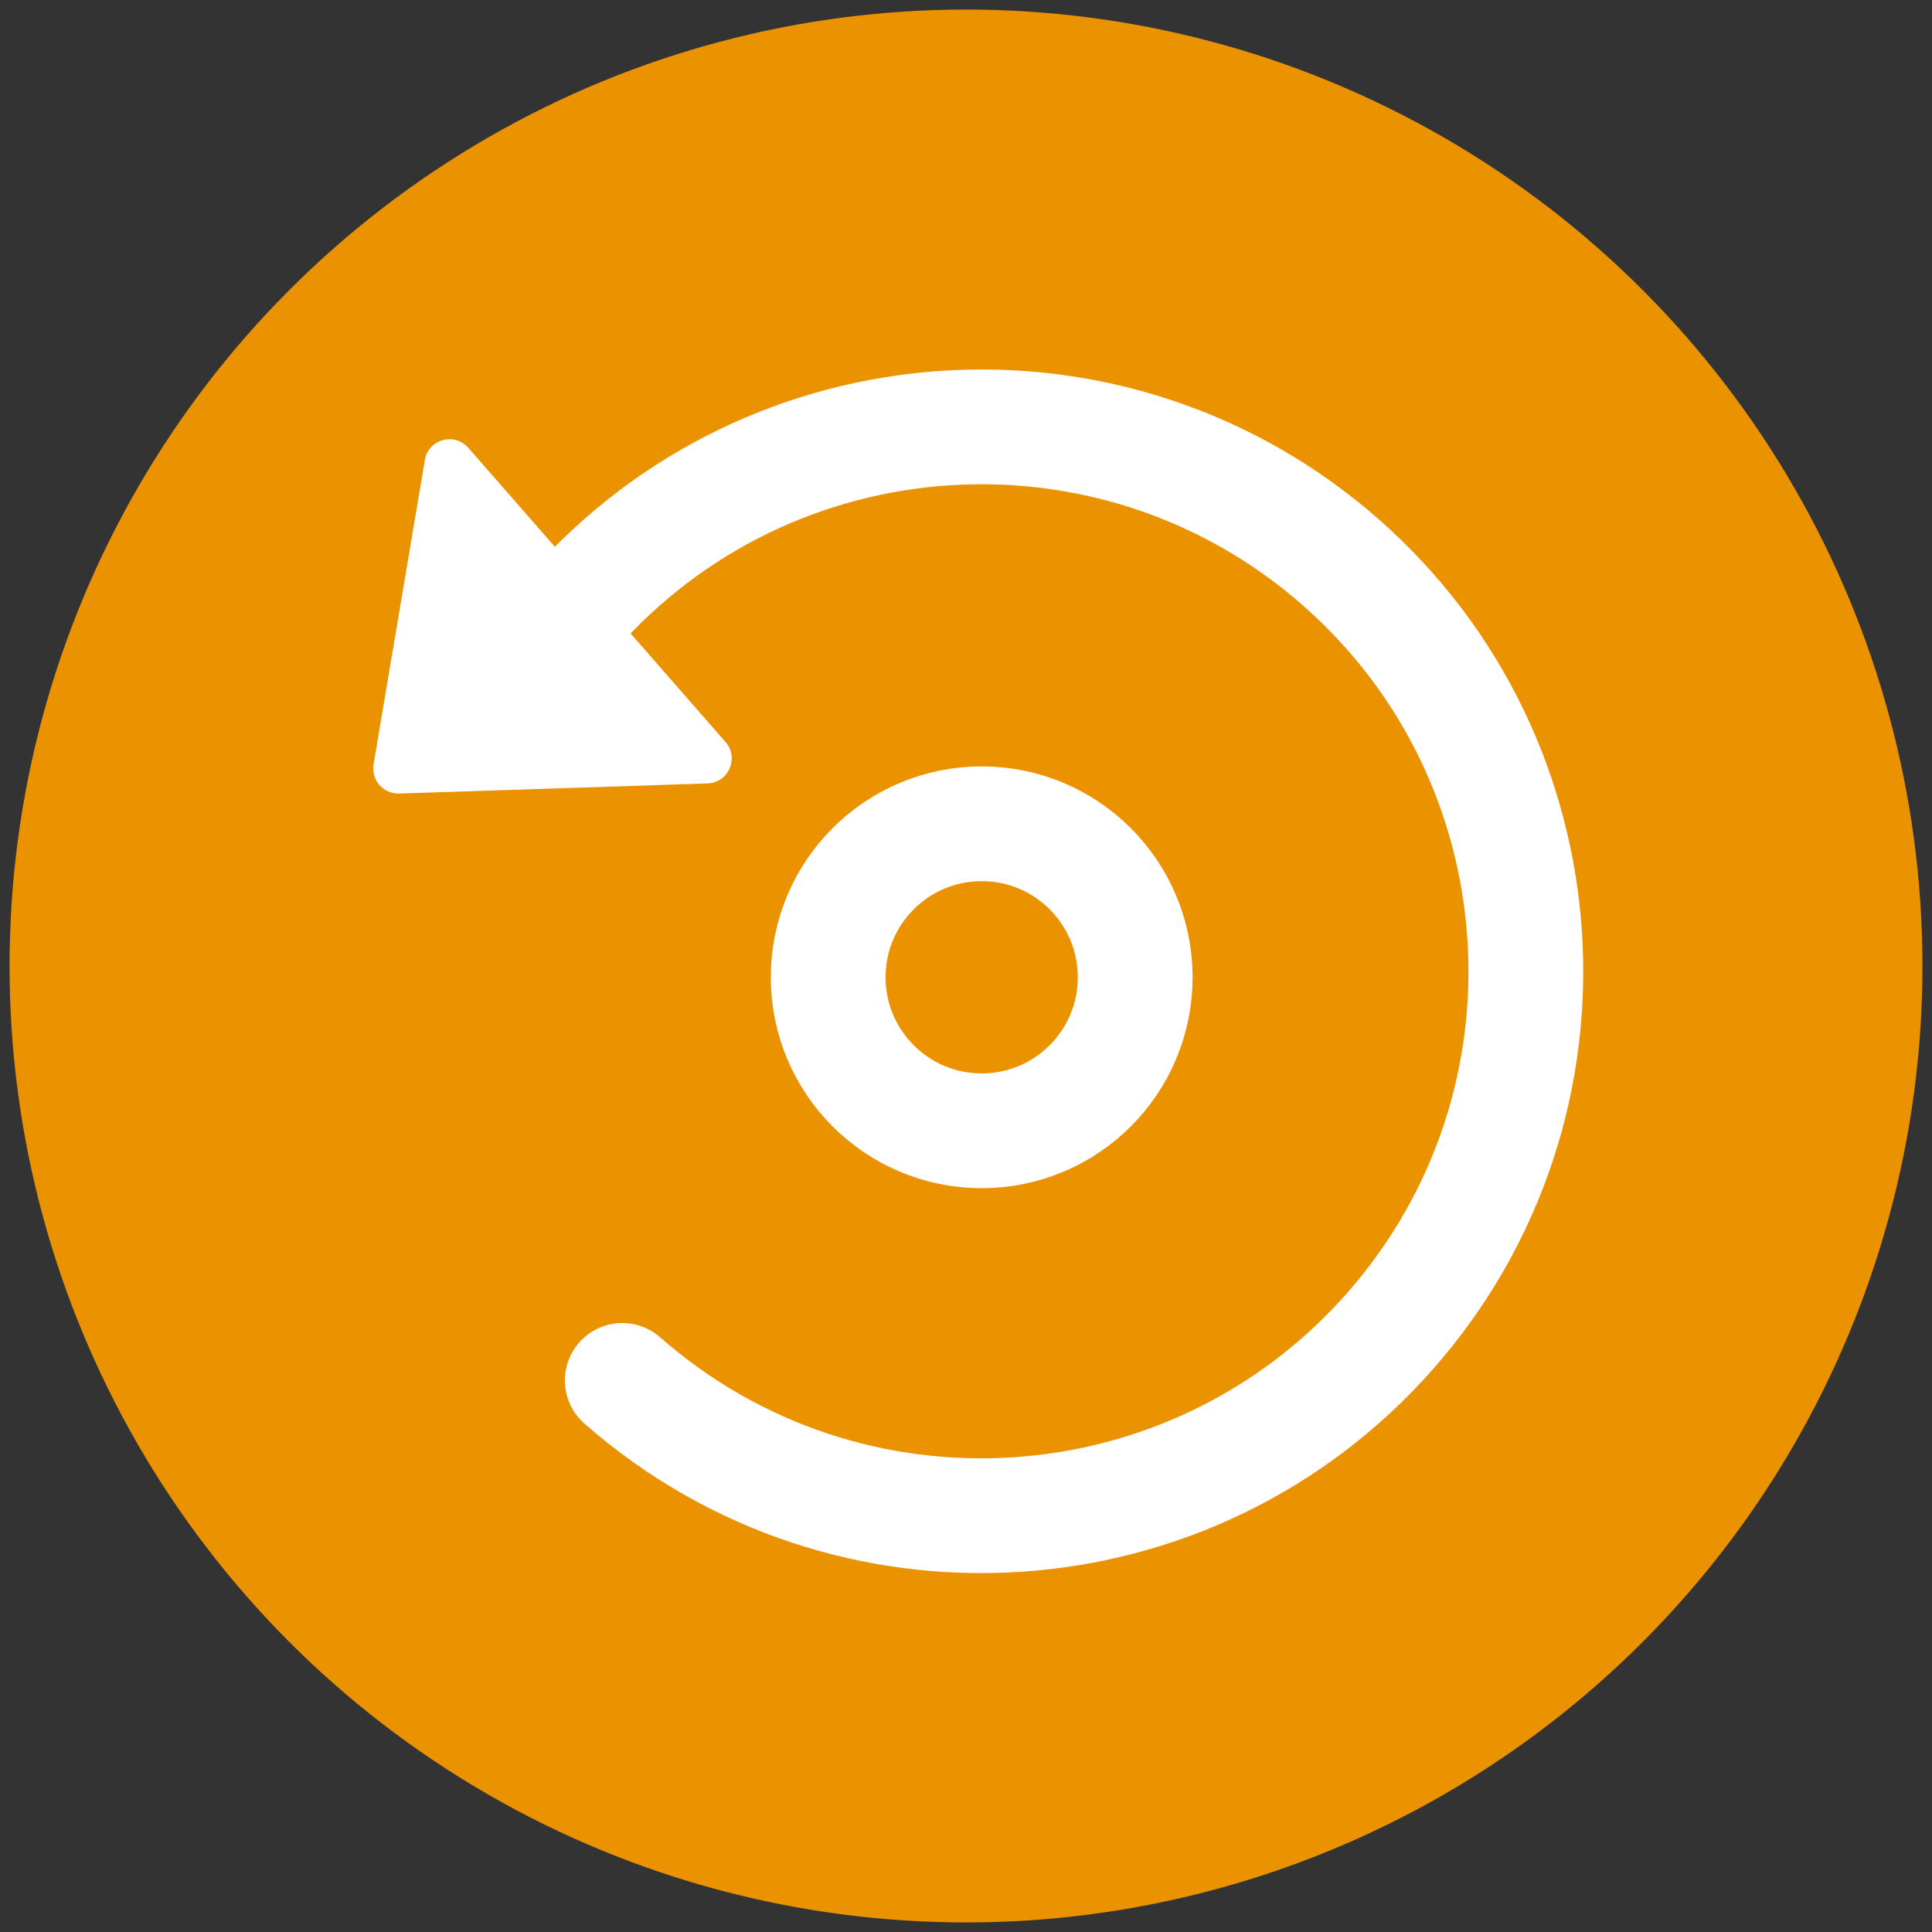
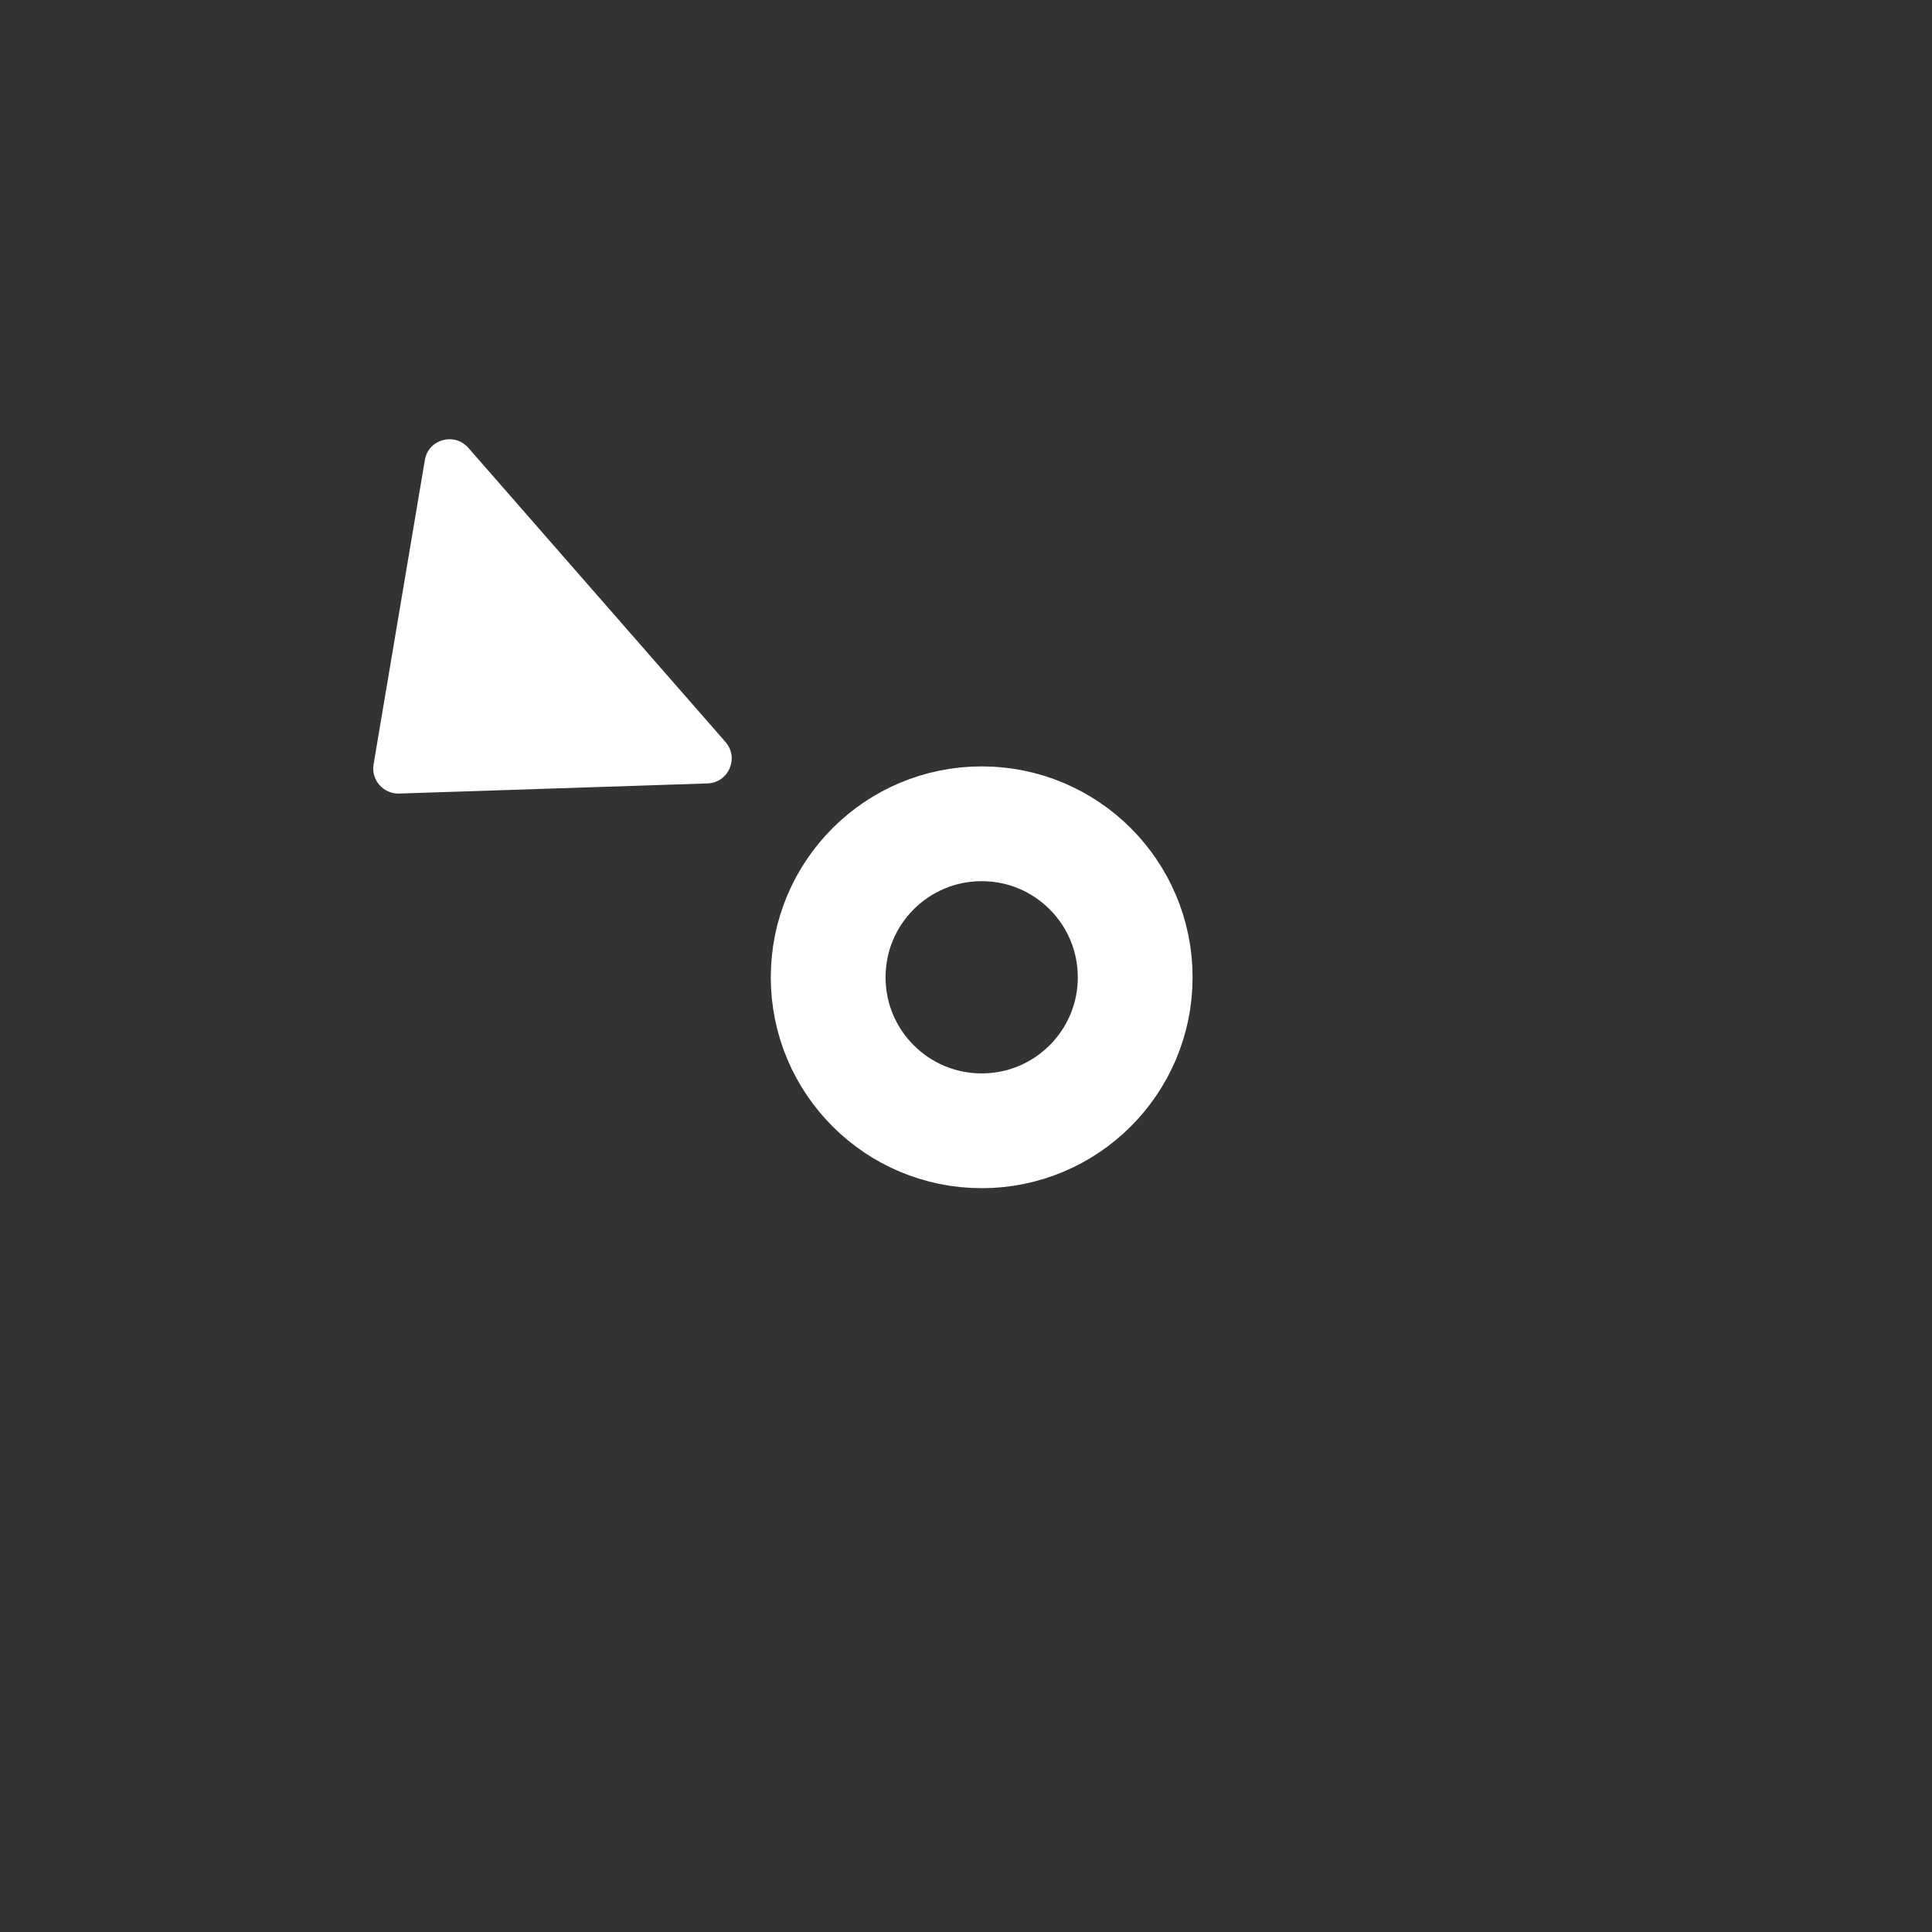
<svg xmlns="http://www.w3.org/2000/svg" version="1.1" id="Ebene_1" x="0px" y="0px" viewBox="0 0 202 202" style="enable-background:new 0 0 202 202;" xml:space="preserve">
  <rect x="0" y="0" width="202" height="202" fill="#333333" stroke="none" />
  <style type="text/css">
	.st0{fill:#EB9200;}
	.st1{fill:none;stroke:#FFFFFF;stroke-width:12;stroke-linecap:round;stroke-linejoin:round;}
	.st2{fill:#FFFFFF;}
	.st3{fill:none;stroke:#FFFFFF;stroke-width:12;stroke-miterlimit:10;}
</style>
  <g>
-     <circle class="st0" cx="101" cy="101" r="100" />
-   </g>
-   <path class="st1" d="M65.06,144.33c23.62,20.74,59.59,18.4,80.33-5.22s18.4-59.59-5.22-80.33S80.58,40.37,59.84,64" />
+     </g>
  <path class="st2" d="M75.89,77.62L48.93,46.78c-1.47-1.6-4.15-0.84-4.51,1.32l-5.36,31.81c-0.28,1.64,1.02,3.11,2.67,3.06  l32.24-1.06C76.17,81.84,77.28,79.28,75.89,77.62z" />
  <circle class="st3" cx="102.64" cy="102.18" r="16.05" />
</svg>